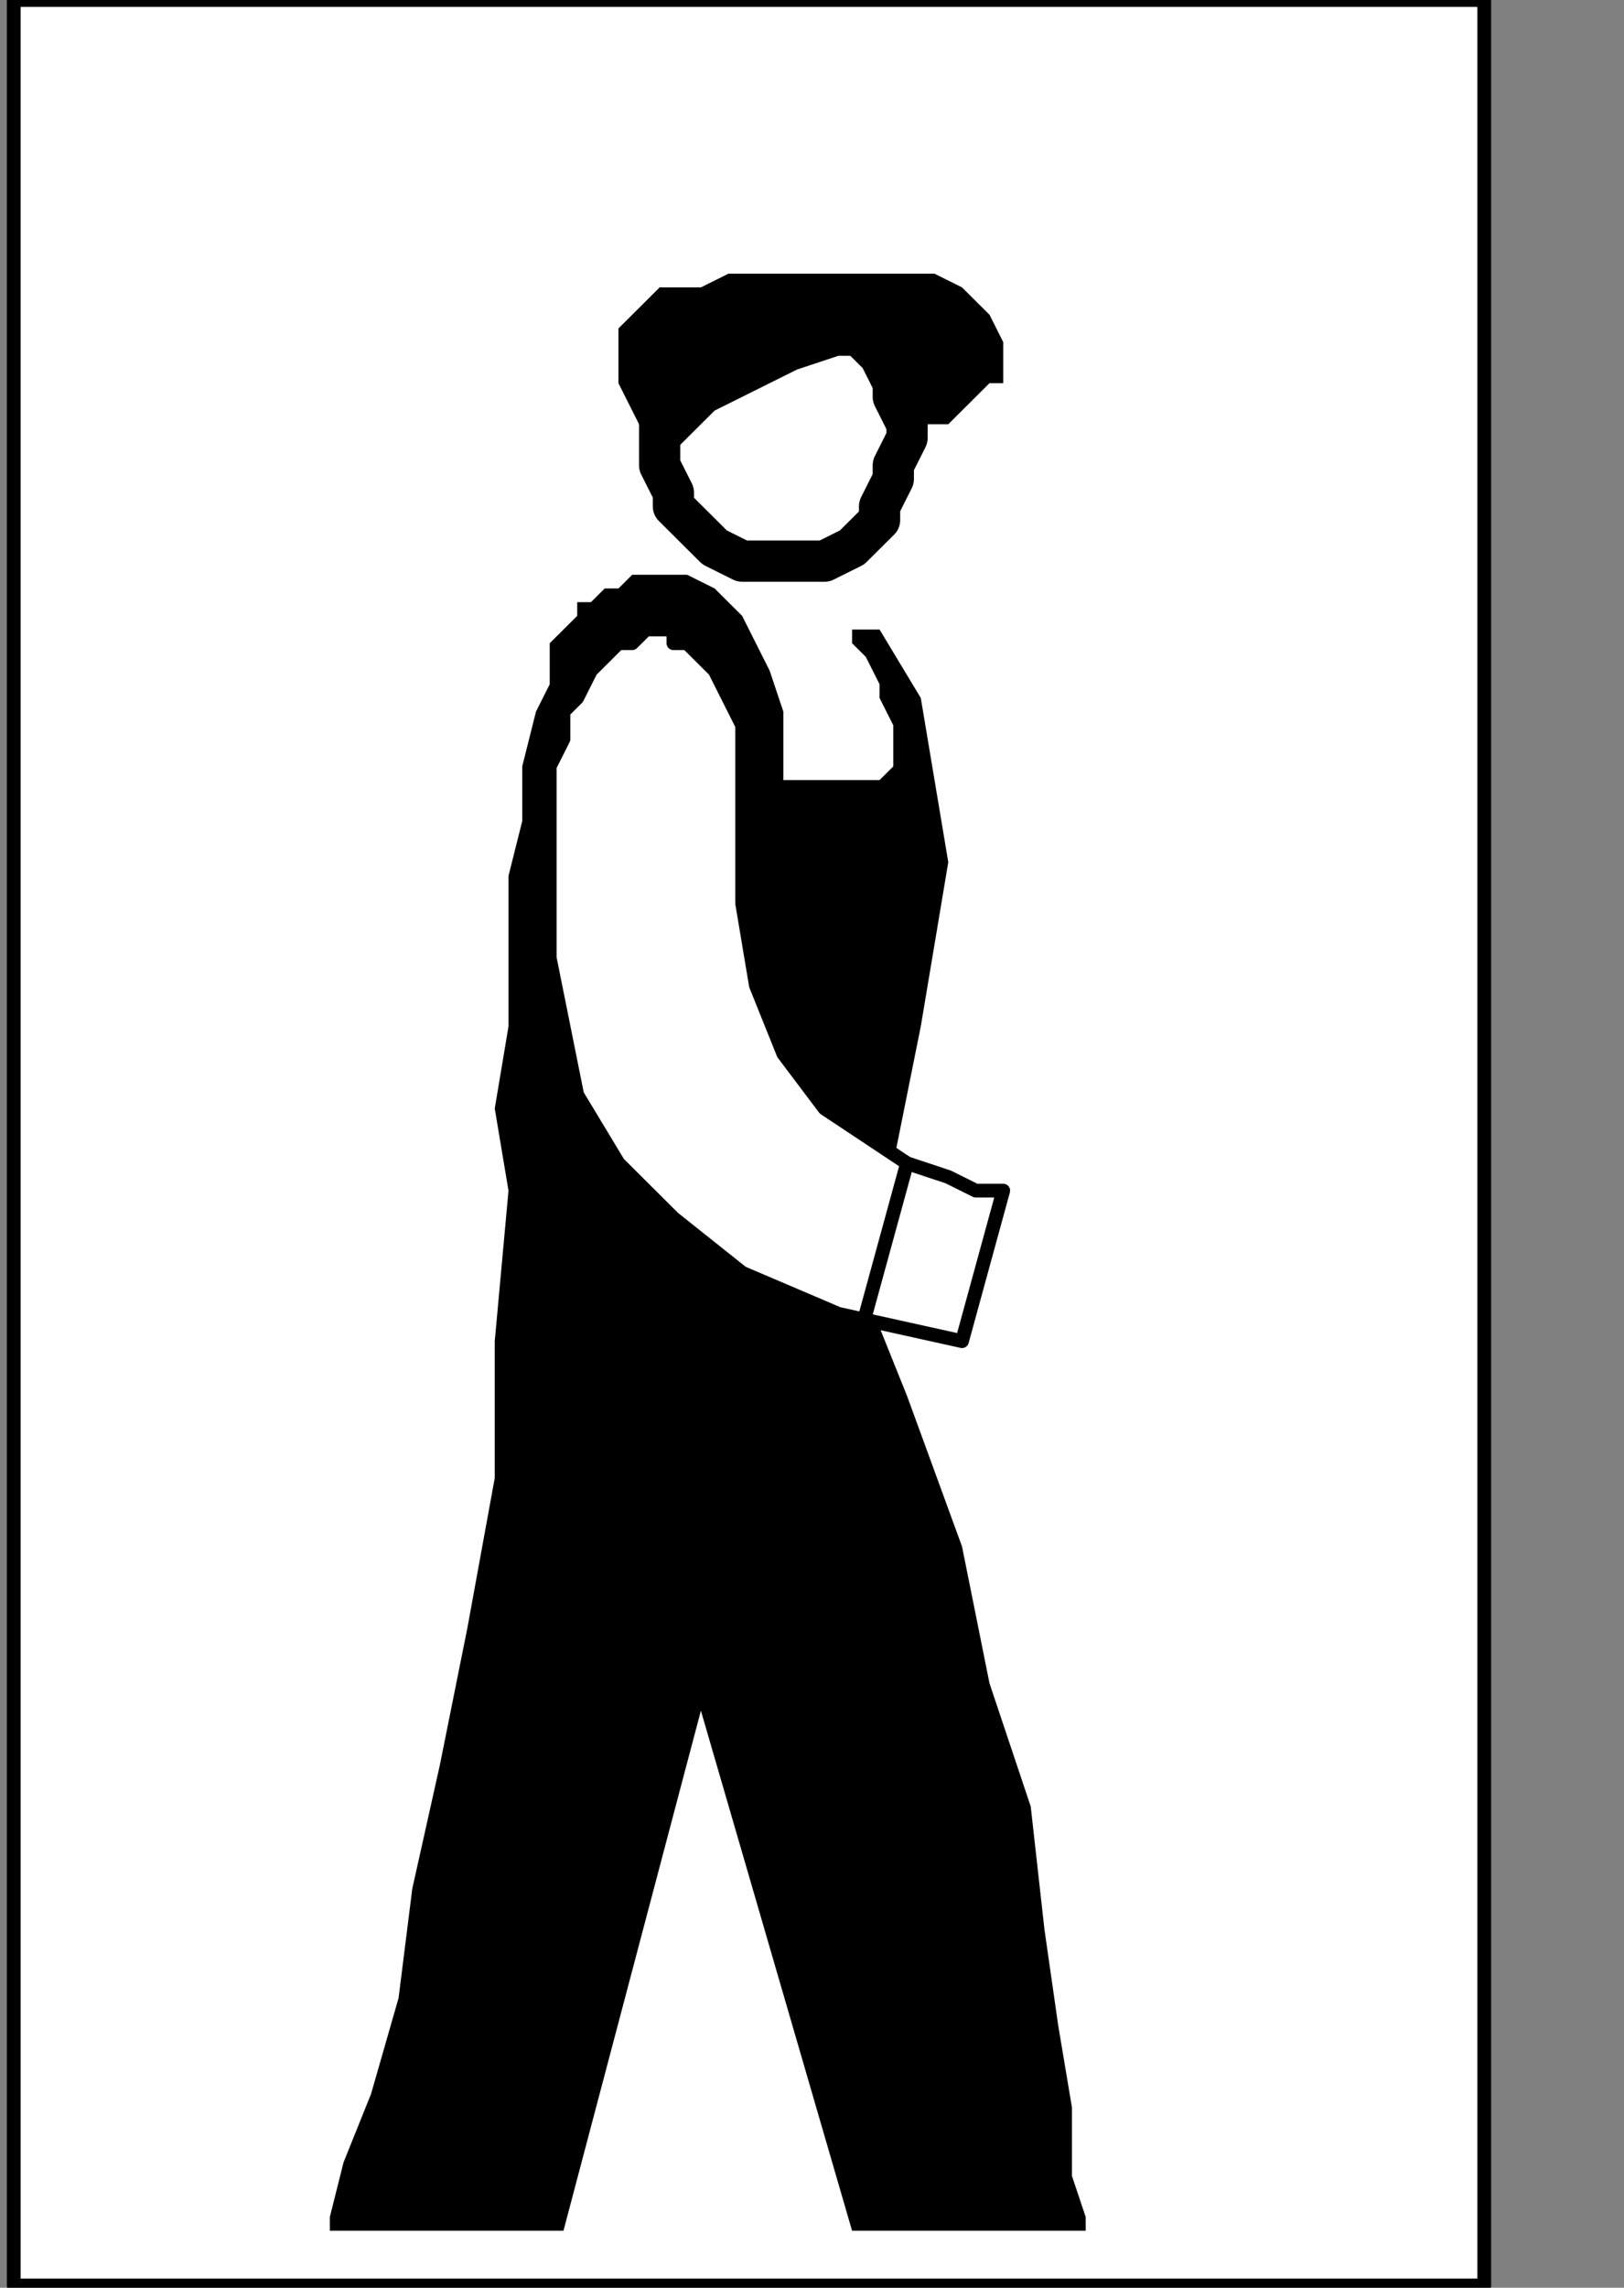
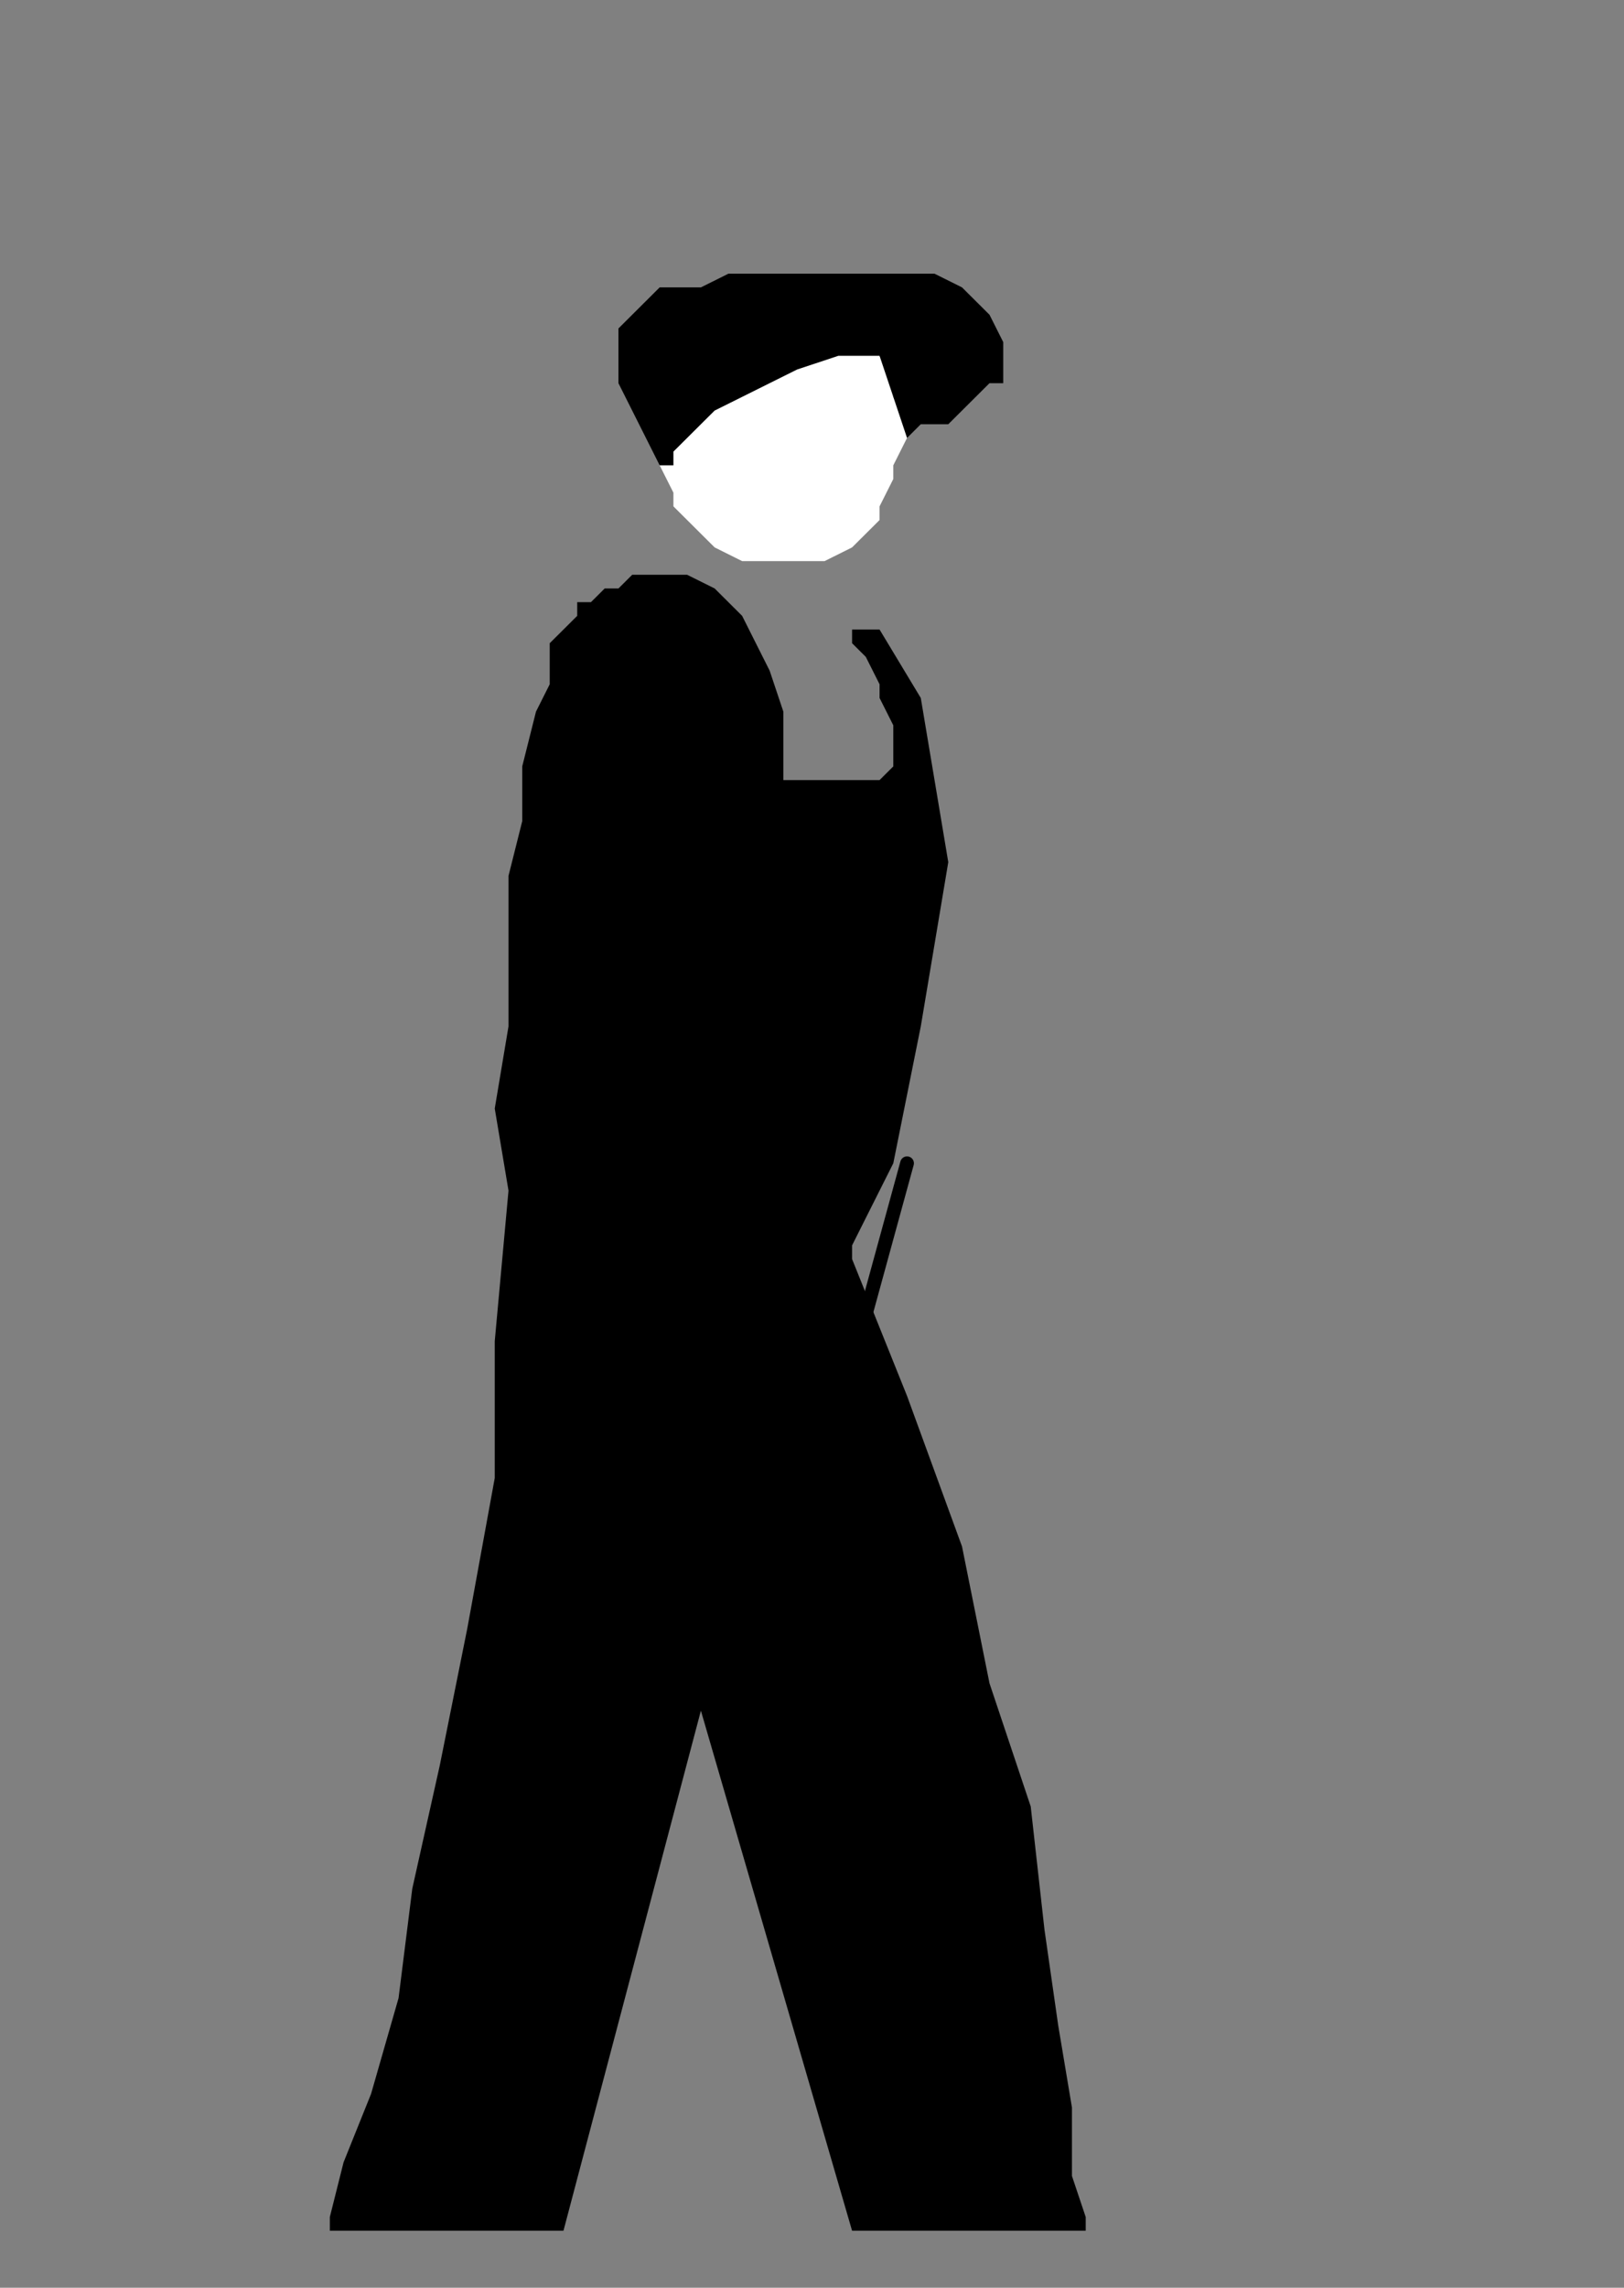
<svg xmlns="http://www.w3.org/2000/svg" xmlns:ns1="http://sodipodi.sourceforge.net/DTD/sodipodi-0.dtd" xmlns:ns2="http://www.inkscape.org/namespaces/inkscape" version="1.0" width="25.083mm" height="35.313mm" id="svg23" ns1:docname="PD015QBF.WMF">
  <rect width="100%" height="100%" fill="#808080" stroke="none" />
  <ns1:namedview pagecolor="#ffffff" bordercolor="#666666" borderopacity="1" objecttolerance="10" gridtolerance="10" guidetolerance="10" ns2:pageopacity="0" ns2:pageshadow="2" ns2:window-width="640" ns2:window-height="480" id="namedview25" />
  <defs id="defs3">
    <pattern id="WMFhbasepattern" patternUnits="userSpaceOnUse" width="6" height="6" x="0" y="0" />
  </defs>
-   <path style="fill:#ffffff;fill-rule:nonzero;fill-opacity:1;stroke:none;" d="  M -6.418,91.816   M 86.644,0   L 86.644,133.333   L 0.802,133.333   L 0.802,0   L 86.644,0   L 86.644,0  z " id="path5" />
-   <path style="fill:none;stroke:#000000;stroke-width:0.802px;stroke-linecap:round;stroke-linejoin:round;stroke-miterlimit:4;stroke-dasharray:none;stroke-opacity:1;" d="  M -6.418,91.816   M 86.644,0   L 86.644,133.333   L 0.802,133.333   L 0.802,0   L 86.644,0   L 86.644,0  " id="path7" />
  <path style="fill:#ffffff;fill-rule:nonzero;fill-opacity:1;stroke:none;" d="  M -52.147,121.357   M 44.927,32.735   L 44.927,32.735   L 46.531,32.735   L 47.333,32.735   L 48.136,32.735   L 49.74,31.936   L 50.542,31.138   L 51.345,30.339   L 51.345,29.541   L 52.147,27.944   L 52.147,27.146   L 52.949,25.549   L 52.949,25.549   L 52.949,24.75   L 52.147,23.154   L 52.147,22.355   L 51.345,20.758   L 50.542,19.96   L 49.74,19.162   L 48.938,18.363   L 48.136,18.363   L 47.333,17.565   L 45.729,17.565   L 45.729,17.565   L 44.927,17.565   L 44.124,17.565   L 42.52,18.363   L 41.718,19.162   L 40.915,19.162   L 40.113,19.96   L 39.311,21.557   L 39.311,22.355   L 38.508,23.952   L 38.508,24.75   L 38.508,24.75   L 38.508,26.347   L 38.508,27.146   L 39.311,28.743   L 39.311,29.541   L 40.113,30.339   L 40.915,31.138   L 41.718,31.936   L 43.322,32.735   L 44.124,32.735   L 44.927,32.735   L 44.927,32.735  z " id="path9" />
-   <path style="fill:none;stroke:#000000;stroke-width:2.407px;stroke-linecap:round;stroke-linejoin:round;stroke-miterlimit:4;stroke-dasharray:none;stroke-opacity:1;" d="  M -52.147,121.357   M 44.927,32.735   L 44.927,32.735   L 46.531,32.735   L 47.333,32.735   L 48.136,32.735   L 49.74,31.936   L 50.542,31.138   L 51.345,30.339   L 51.345,29.541   L 52.147,27.944   L 52.147,27.146   L 52.949,25.549   L 52.949,25.549   L 52.949,24.75   L 52.147,23.154   L 52.147,22.355   L 51.345,20.758   L 50.542,19.96   L 49.74,19.162   L 48.938,18.363   L 48.136,18.363   L 47.333,17.565   L 45.729,17.565   L 45.729,17.565   L 44.927,17.565   L 44.124,17.565   L 42.52,18.363   L 41.718,19.162   L 40.915,19.162   L 40.113,19.96   L 39.311,21.557   L 39.311,22.355   L 38.508,23.952   L 38.508,24.75   L 38.508,24.75   L 38.508,26.347   L 38.508,27.146   L 39.311,28.743   L 39.311,29.541   L 40.113,30.339   L 40.915,31.138   L 41.718,31.936   L 43.322,32.735   L 44.124,32.735   L 44.927,32.735   L 44.927,32.735  " id="path11" />
  <path style="fill:#000000;fill-rule:nonzero;fill-opacity:1;stroke:none;" d="  M -44.927,124.551   M 51.345,36.727   L 48.938,36.727   L 48.938,36.727   L 48.938,36.727   L 49.74,36.727   L 49.74,37.525   L 50.542,38.323   L 51.345,39.92   L 51.345,40.719   L 52.147,42.315   L 52.147,43.114   L 52.147,44.711   L 51.345,45.509   L 46.531,45.509   L 46.531,45.509   L 45.729,45.509   L 45.729,44.711   L 45.729,43.114   L 45.729,41.517   L 44.927,39.122   L 44.124,37.525   L 43.322,35.928   L 41.718,34.331   L 40.113,33.533   L 38.508,33.533   L 38.508,33.533   L 37.706,33.533   L 36.904,33.533   L 36.102,34.331   L 35.299,34.331   L 34.497,35.13   L 33.695,35.13   L 33.695,35.928   L 32.893,36.727   L 32.893,36.727   L 32.09,37.525   L 32.09,37.525   L 32.09,38.323   L 32.09,39.92   L 31.288,41.517   L 30.486,44.711   L 30.486,47.904   L 29.684,51.098   L 29.684,55.09   L 29.684,59.88   L 28.881,64.671   L 29.684,69.461   L 29.684,69.461   L 28.881,78.244   L 28.881,86.228   L 27.277,95.01   L 25.672,102.994   L 24.068,110.18   L 23.266,116.567   L 21.661,122.156   L 20.056,126.148   L 19.254,129.341   L 19.254,130.14   L 32.893,130.14   L 40.915,99.8   L 49.74,130.14   L 63.379,130.14   L 63.379,130.14   L 63.379,129.341   L 62.576,126.946   L 62.576,122.954   L 61.774,118.164   L 60.972,112.575   L 60.169,105.389   L 57.763,98.204   L 56.158,90.22   L 52.949,81.437   L 49.74,73.453   L 49.74,73.453   L 49.74,72.655   L 50.542,71.058   L 52.147,67.864   L 52.949,63.872   L 53.751,59.88   L 54.554,55.09   L 55.356,50.299   L 54.554,45.509   L 53.751,40.719   L 51.345,36.727   L 51.345,36.727  z " id="path13" />
-   <path style="fill:#ffffff;fill-rule:nonzero;fill-opacity:1;stroke:none;" d="  M -59.367,124.551   M 38.508,36.727   L 38.508,36.727   L 37.706,36.727   L 36.904,37.525   L 36.102,37.525   L 35.299,38.323   L 34.497,39.122   L 33.695,40.719   L 32.893,41.517   L 32.893,43.114   L 32.09,44.711   L 32.09,47.106   L 32.09,47.106   L 32.09,49.501   L 32.09,52.695   L 32.09,55.888   L 32.893,59.88   L 33.695,63.872   L 36.102,67.864   L 39.311,71.058   L 43.322,74.251   L 48.938,76.647   L 56.158,78.244   L 58.565,69.461   L 58.565,69.461   L 58.565,69.461   L 56.96,69.461   L 55.356,68.663   L 52.949,67.864   L 50.542,66.267   L 48.136,64.671   L 45.729,61.477   L 44.124,57.485   L 43.322,52.695   L 43.322,46.307   L 43.322,46.307   L 43.322,43.912   L 43.322,42.315   L 42.52,40.719   L 41.718,39.122   L 40.915,38.323   L 40.113,37.525   L 39.311,37.525   L 39.311,36.727   L 38.508,36.727   L 38.508,36.727   L 38.508,36.727  z " id="path15" />
-   <path style="fill:none;stroke:#000000;stroke-width:0.802px;stroke-linecap:round;stroke-linejoin:round;stroke-miterlimit:4;stroke-dasharray:none;stroke-opacity:1;" d="  M -59.367,124.551   M 38.508,36.727   L 38.508,36.727   L 37.706,36.727   L 36.904,37.525   L 36.102,37.525   L 35.299,38.323   L 34.497,39.122   L 33.695,40.719   L 32.893,41.517   L 32.893,43.114   L 32.09,44.711   L 32.09,47.106   L 32.09,47.106   L 32.09,49.501   L 32.09,52.695   L 32.09,55.888   L 32.893,59.88   L 33.695,63.872   L 36.102,67.864   L 39.311,71.058   L 43.322,74.251   L 48.938,76.647   L 56.158,78.244   L 58.565,69.461   L 58.565,69.461   L 58.565,69.461   L 56.96,69.461   L 55.356,68.663   L 52.949,67.864   L 50.542,66.267   L 48.136,64.671   L 45.729,61.477   L 44.124,57.485   L 43.322,52.695   L 43.322,46.307   L 43.322,46.307   L 43.322,43.912   L 43.322,42.315   L 42.52,40.719   L 41.718,39.122   L 40.915,38.323   L 40.113,37.525   L 39.311,37.525   L 39.311,36.727   L 38.508,36.727   L 38.508,36.727   L 38.508,36.727  " id="path17" />
  <path style="fill:none;stroke:#000000;stroke-width:0.802px;stroke-linecap:round;stroke-linejoin:round;stroke-miterlimit:4;stroke-dasharray:none;stroke-opacity:1;" d="  M -43.322,153.293   M 52.949,67.864   L 50.542,76.647  " id="path19" />
  <path style="fill:#000000;fill-rule:nonzero;fill-opacity:1;stroke:none;" d="  M -58.565,116.567   M 38.508,27.146   L 38.508,27.146   L 39.311,27.146   L 39.311,26.347   L 40.113,25.549   L 40.915,24.75   L 41.718,23.952   L 43.322,23.154   L 44.927,22.355   L 46.531,21.557   L 48.938,20.758   L 51.345,20.758   L 52.949,25.549   L 52.949,25.549   L 52.949,25.549   L 53.751,24.75   L 53.751,24.75   L 55.356,24.75   L 56.158,23.952   L 56.96,23.154   L 57.763,22.355   L 58.565,22.355   L 58.565,20.758   L 58.565,19.96   L 58.565,19.96   L 57.763,18.363   L 56.158,16.766   L 54.554,15.968   L 52.147,15.968   L 49.74,15.968   L 47.333,15.968   L 44.927,15.968   L 42.52,15.968   L 40.915,16.766   L 39.311,16.766   L 39.311,16.766   L 38.508,16.766   L 37.706,17.565   L 36.904,18.363   L 36.102,19.162   L 36.102,19.96   L 36.102,21.557   L 36.102,22.355   L 36.904,23.952   L 37.706,25.549   L 38.508,27.146   L 38.508,27.146  z " id="path21" />
</svg>